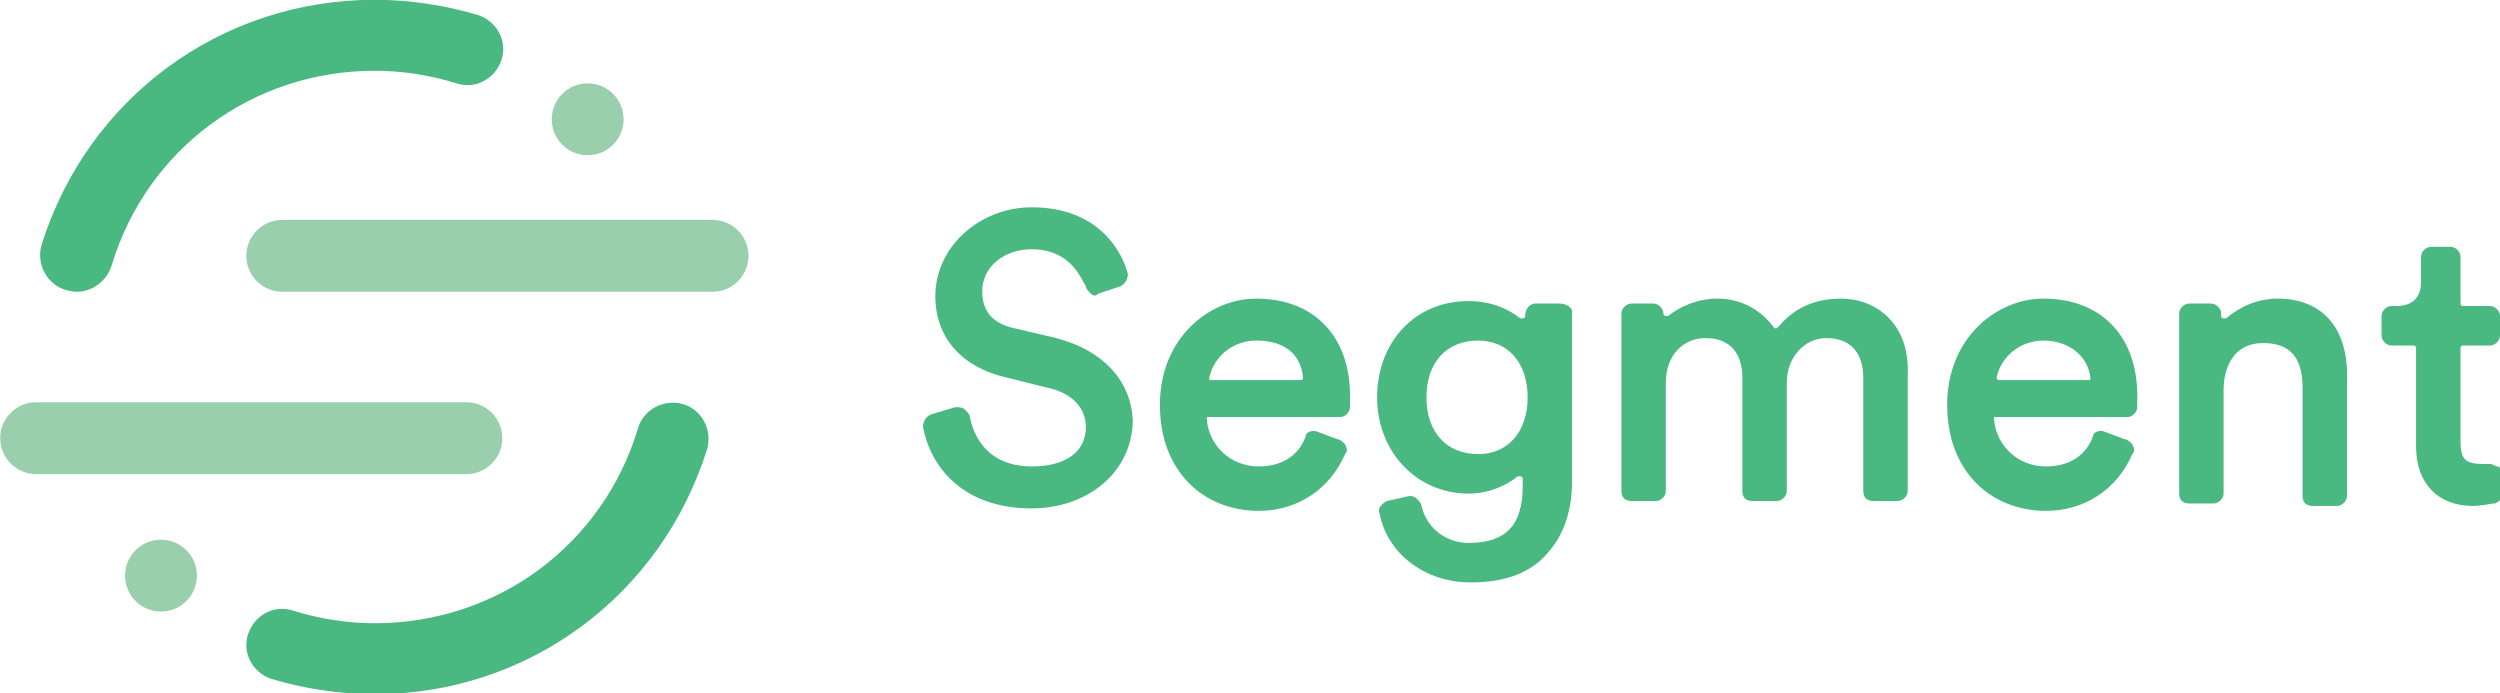
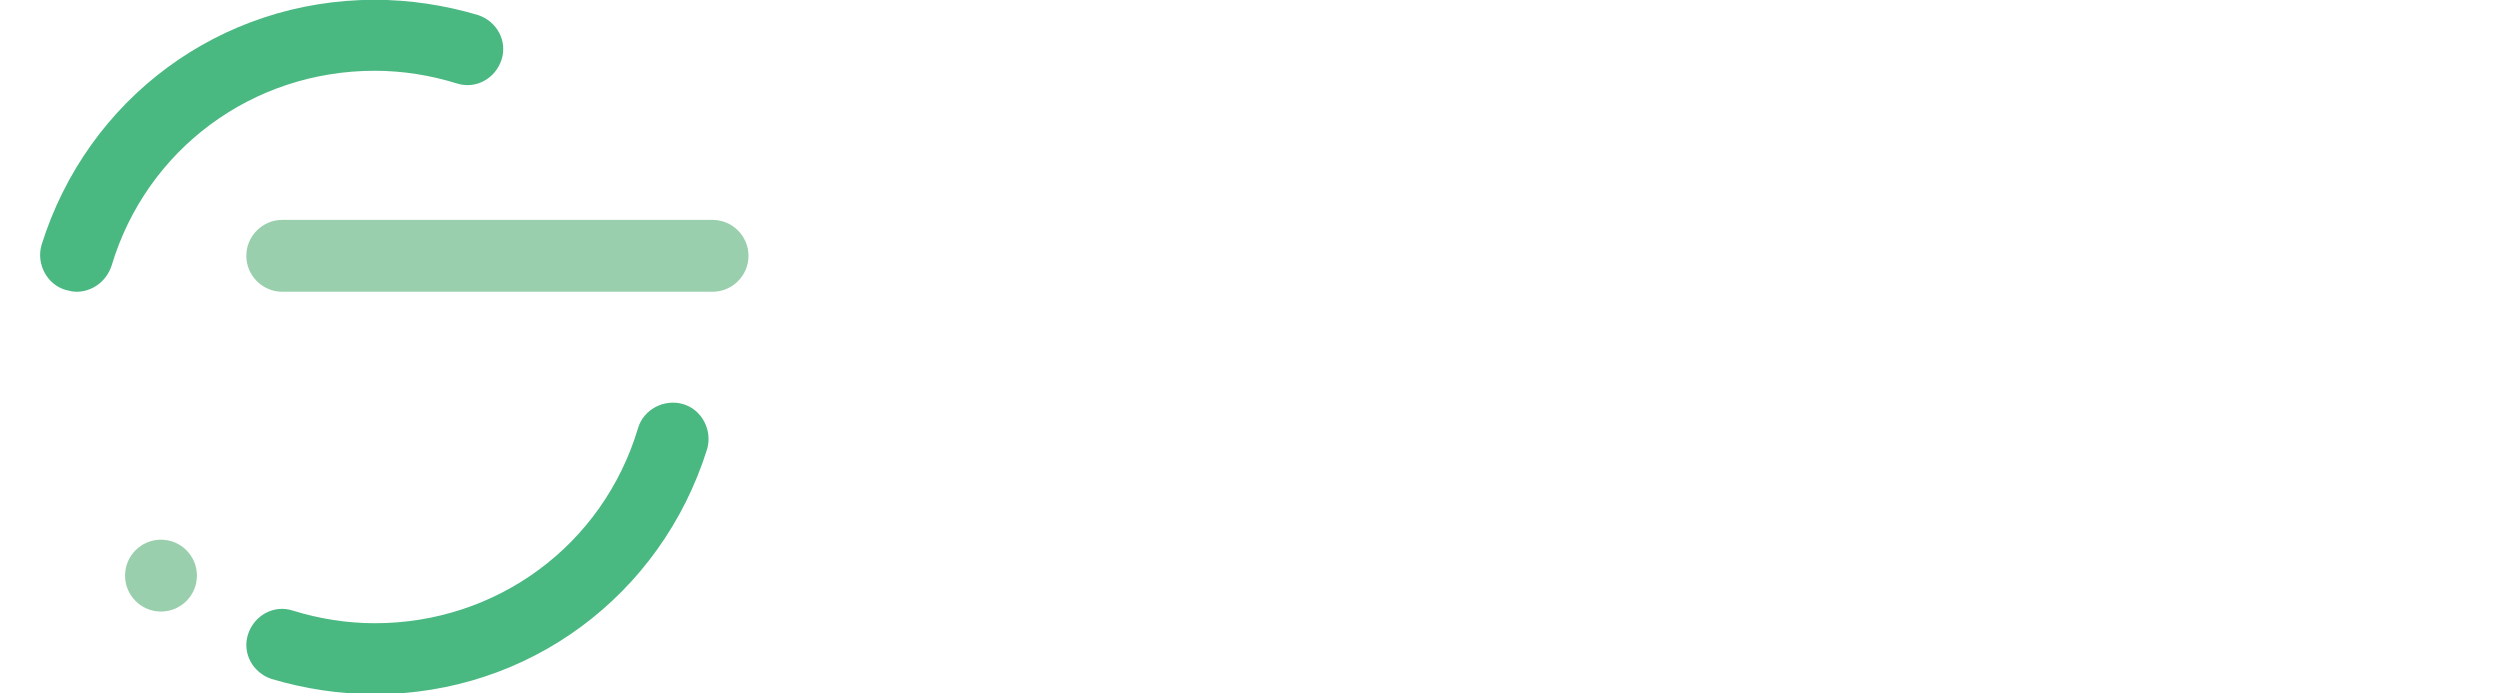
<svg xmlns="http://www.w3.org/2000/svg" version="1.1" id="Layer_1" x="0px" y="0px" viewBox="0 0 101.3 28.1" style="enable-background:new 0 0 101.3 28.1;" xml:space="preserve">
  <style type="text/css">
	.st0{fill:#49B881;}
	.st1{fill:#99CFAC;}
</style>
-   <path class="st0" d="M42.8,13.7l-1.7-0.4c-0.9-0.2-1.3-0.7-1.3-1.5c0-1,0.9-1.7,2-1.7c1.6,0,2,1.2,2.2,1.5c0,0.1,0.1,0.2,0.2,0.3  c0.1,0.1,0.2,0.1,0.3,0l0.9-0.3c0.2-0.1,0.3-0.3,0.3-0.5c-0.2-0.8-1.1-2.7-3.9-2.7c-2.1,0-3.9,1.6-3.9,3.6c0,1.7,1.1,2.9,2.9,3.3  l1.6,0.4c1,0.2,1.6,0.8,1.6,1.6c0,1-0.8,1.6-2.2,1.6c-1.6,0-2.3-1-2.5-2c0-0.1-0.1-0.2-0.2-0.3c-0.1-0.1-0.2-0.1-0.4-0.1l-1,0.3  c-0.2,0.1-0.3,0.3-0.3,0.5c0.3,1.6,1.6,3.3,4.4,3.3c2.3,0,4.1-1.5,4.1-3.6C45.8,15.4,44.7,14.2,42.8,13.7L42.8,13.7z M50.9,12.1  c-1.9,0-3.9,1.6-3.9,4.3c0,1.3,0.4,2.4,1.2,3.2c0.7,0.7,1.7,1.1,2.8,1.1c1.6,0,2.9-0.9,3.5-2.3c0.1-0.1,0.1-0.2,0-0.4  c-0.1-0.1-0.2-0.2-0.3-0.2l-0.8-0.3c-0.2-0.1-0.5,0-0.5,0.2c-0.3,0.8-1,1.2-1.9,1.2c-1.1,0-2-0.8-2.1-1.9c0,0,0-0.1,0-0.1  c0,0,0,0,0.1,0h5.3c0.2,0,0.4-0.2,0.4-0.4v-0.2C54.8,13.7,53.3,12.1,50.9,12.1L50.9,12.1z M52.8,15.3C52.8,15.3,52.8,15.3,52.8,15.3  c0,0.1-0.1,0.1-0.1,0.1h-3.6c0,0-0.1,0-0.1,0c0,0,0,0,0-0.1c0.2-0.9,1-1.5,1.9-1.5C52,13.8,52.7,14.3,52.8,15.3L52.8,15.3z   M63.2,12.3h-1c-0.2,0-0.4,0.2-0.4,0.5c0,0.1-0.1,0.1-0.1,0.1c0,0-0.1,0-0.1,0c-0.5-0.4-1.2-0.7-2.1-0.7c-2.2,0-3.7,1.7-3.7,3.9  s1.6,3.9,3.7,3.9c0.8,0,1.5-0.3,2-0.7c0,0,0.1,0,0.1,0c0,0,0.1,0,0.1,0.1v0.3c0,1.6-0.7,2.3-2.2,2.3c-0.9,0-1.7-0.6-1.9-1.5  c0-0.1-0.1-0.2-0.2-0.3c-0.1-0.1-0.2-0.1-0.3-0.1l-0.9,0.2c-0.2,0.1-0.4,0.3-0.3,0.5c0.3,1.6,1.8,2.8,3.7,2.8c1.4,0,2.5-0.4,3.2-1.3  c0.6-0.7,0.9-1.7,0.9-2.8v-6.9C63.7,12.5,63.5,12.3,63.2,12.3L63.2,12.3z M59.9,18.4c-1.3,0-2.1-0.9-2.1-2.3s0.8-2.3,2.1-2.3  c1.2,0,2,0.9,2,2.3C61.9,17.5,61.1,18.4,59.9,18.4z M74.6,12.1c-1.1,0-1.9,0.4-2.5,1.1c0,0-0.1,0.1-0.1,0.1s-0.1,0-0.1,0  c-0.5-0.7-1.3-1.2-2.3-1.2c-0.8,0-1.5,0.3-2,0.7c-0.1,0-0.1,0-0.1,0s-0.1,0-0.1-0.1c0-0.2-0.2-0.4-0.4-0.4h-0.9  c-0.2,0-0.4,0.2-0.4,0.4v7.2c0,0.3,0.2,0.4,0.4,0.4h1c0.2,0,0.4-0.2,0.4-0.4v-4.4c0-1.1,0.7-1.8,1.6-1.8c1.3,0,1.5,1,1.5,1.6v4.6  c0,0.3,0.2,0.4,0.4,0.4h1c0.2,0,0.4-0.2,0.4-0.4v-4.4c0-1,0.7-1.8,1.6-1.8c1.3,0,1.5,1,1.5,1.6v4.6c0,0.3,0.2,0.4,0.4,0.4h1  c0.2,0,0.4-0.2,0.4-0.4v-4.7C77.4,13.1,76,12.1,74.6,12.1L74.6,12.1z M82.8,12.1c-1.9,0-3.9,1.6-3.9,4.3c0,1.3,0.4,2.4,1.2,3.2  c0.7,0.7,1.7,1.1,2.8,1.1c1.6,0,2.9-0.9,3.5-2.3c0.1-0.1,0.1-0.2,0-0.4c-0.1-0.1-0.2-0.2-0.3-0.2l-0.8-0.3c-0.2-0.1-0.5,0-0.5,0.2  c-0.3,0.8-1,1.2-1.9,1.2c-1.1,0-2-0.8-2.1-1.9c0,0,0-0.1,0-0.1c0,0,0,0,0.1,0h5.3c0.2,0,0.4-0.2,0.4-0.4v-0.2  C86.7,13.7,85.2,12.1,82.8,12.1L82.8,12.1z M81,15.4C81,15.4,81,15.4,81,15.4c-0.1,0-0.1-0.1-0.1-0.1c0.2-0.9,1-1.5,1.9-1.5  c1,0,1.8,0.6,1.9,1.5c0,0,0,0.1,0,0.1c0,0,0,0-0.1,0H81z M92.3,12.1c-0.8,0-1.5,0.3-2.1,0.8c0,0-0.1,0-0.1,0s-0.1,0-0.1-0.1v-0.1  c0-0.2-0.2-0.4-0.4-0.4h-0.9c-0.2,0-0.4,0.2-0.4,0.4V20c0,0.3,0.2,0.4,0.4,0.4h1c0.2,0,0.4-0.2,0.4-0.4v-4.2c0-0.9,0.4-1.9,1.6-1.9  c1.1,0,1.6,0.6,1.6,1.8v4.4c0,0.3,0.2,0.4,0.4,0.4h1c0.2,0,0.4-0.2,0.4-0.4v-4.6C95.2,13.3,94.1,12.1,92.3,12.1L92.3,12.1z M99.8,14  h1.1c0.2,0,0.4-0.2,0.4-0.4v-0.8c0-0.2-0.2-0.4-0.4-0.4h-1.1c-0.1,0-0.1-0.1-0.1-0.1v-1.9c0-0.2-0.2-0.4-0.4-0.4h-0.8  c-0.2,0-0.4,0.2-0.4,0.4v1c0,0.5-0.2,1-1,1h-0.2c-0.2,0-0.4,0.2-0.4,0.4v0.8c0,0.2,0.2,0.4,0.4,0.4h0.9c0.1,0,0.1,0.1,0.1,0.1v4  c0,1.5,0.9,2.4,2.3,2.4c0.4,0,0.7-0.1,0.9-0.1c0.2-0.1,0.3-0.2,0.3-0.4v-0.8c0-0.1-0.1-0.3-0.2-0.3s-0.2-0.1-0.3-0.1  c-0.1,0-0.2,0-0.3,0c-0.7,0-0.9-0.2-0.9-0.9v-3.8C99.7,14.1,99.7,14,99.8,14L99.8,14z" />
  <g transform="matrix(.364 0 0 .364 9.326 15.935)">
-     <path class="st1" d="M26.3,9h-47.9c-2.2,0-4-1.8-4-4s1.8-4,4-4h47.9c2.2,0,4,1.8,4,4S28.5,9,26.3,9z" />
    <path class="st0" d="M16.1,33.5c-3.9,0-7.8-0.6-11.5-1.7c-2.1-0.7-3.3-2.9-2.6-5s2.9-3.3,5-2.6c2.9,0.9,6,1.4,9.1,1.4   c13.6,0,25.4-8.7,29.3-21.7c0.6-2.1,2.9-3.3,5-2.7s3.3,2.9,2.7,5C48,22.5,33.2,33.5,16.1,33.5z" />
    <path class="st1" d="M53.7-11.3H5.8c-2.2,0-4-1.8-4-4s1.8-4,4-4h47.9c2.2,0,4,1.8,4,4S55.9-11.3,53.7-11.3z" />
    <path class="st0" d="M-17.1-11.3c-0.4,0-0.8-0.1-1.2-0.2c-2.1-0.6-3.3-2.9-2.7-5c5.1-16.3,19.9-27.3,37.1-27.3   c3.9,0,7.8,0.6,11.5,1.7c2.1,0.7,3.3,2.9,2.6,5c-0.7,2.1-2.9,3.3-5,2.6c-2.9-0.9-6-1.4-9.1-1.4c-13.6,0-25.4,8.7-29.3,21.7   C-13.8-12.4-15.4-11.3-17.1-11.3z" />
    <g>
-       <circle class="st1" cx="39.8" cy="-30.5" r="4" />
      <circle class="st1" cx="-7.7" cy="20.3" r="4" />
    </g>
  </g>
</svg>